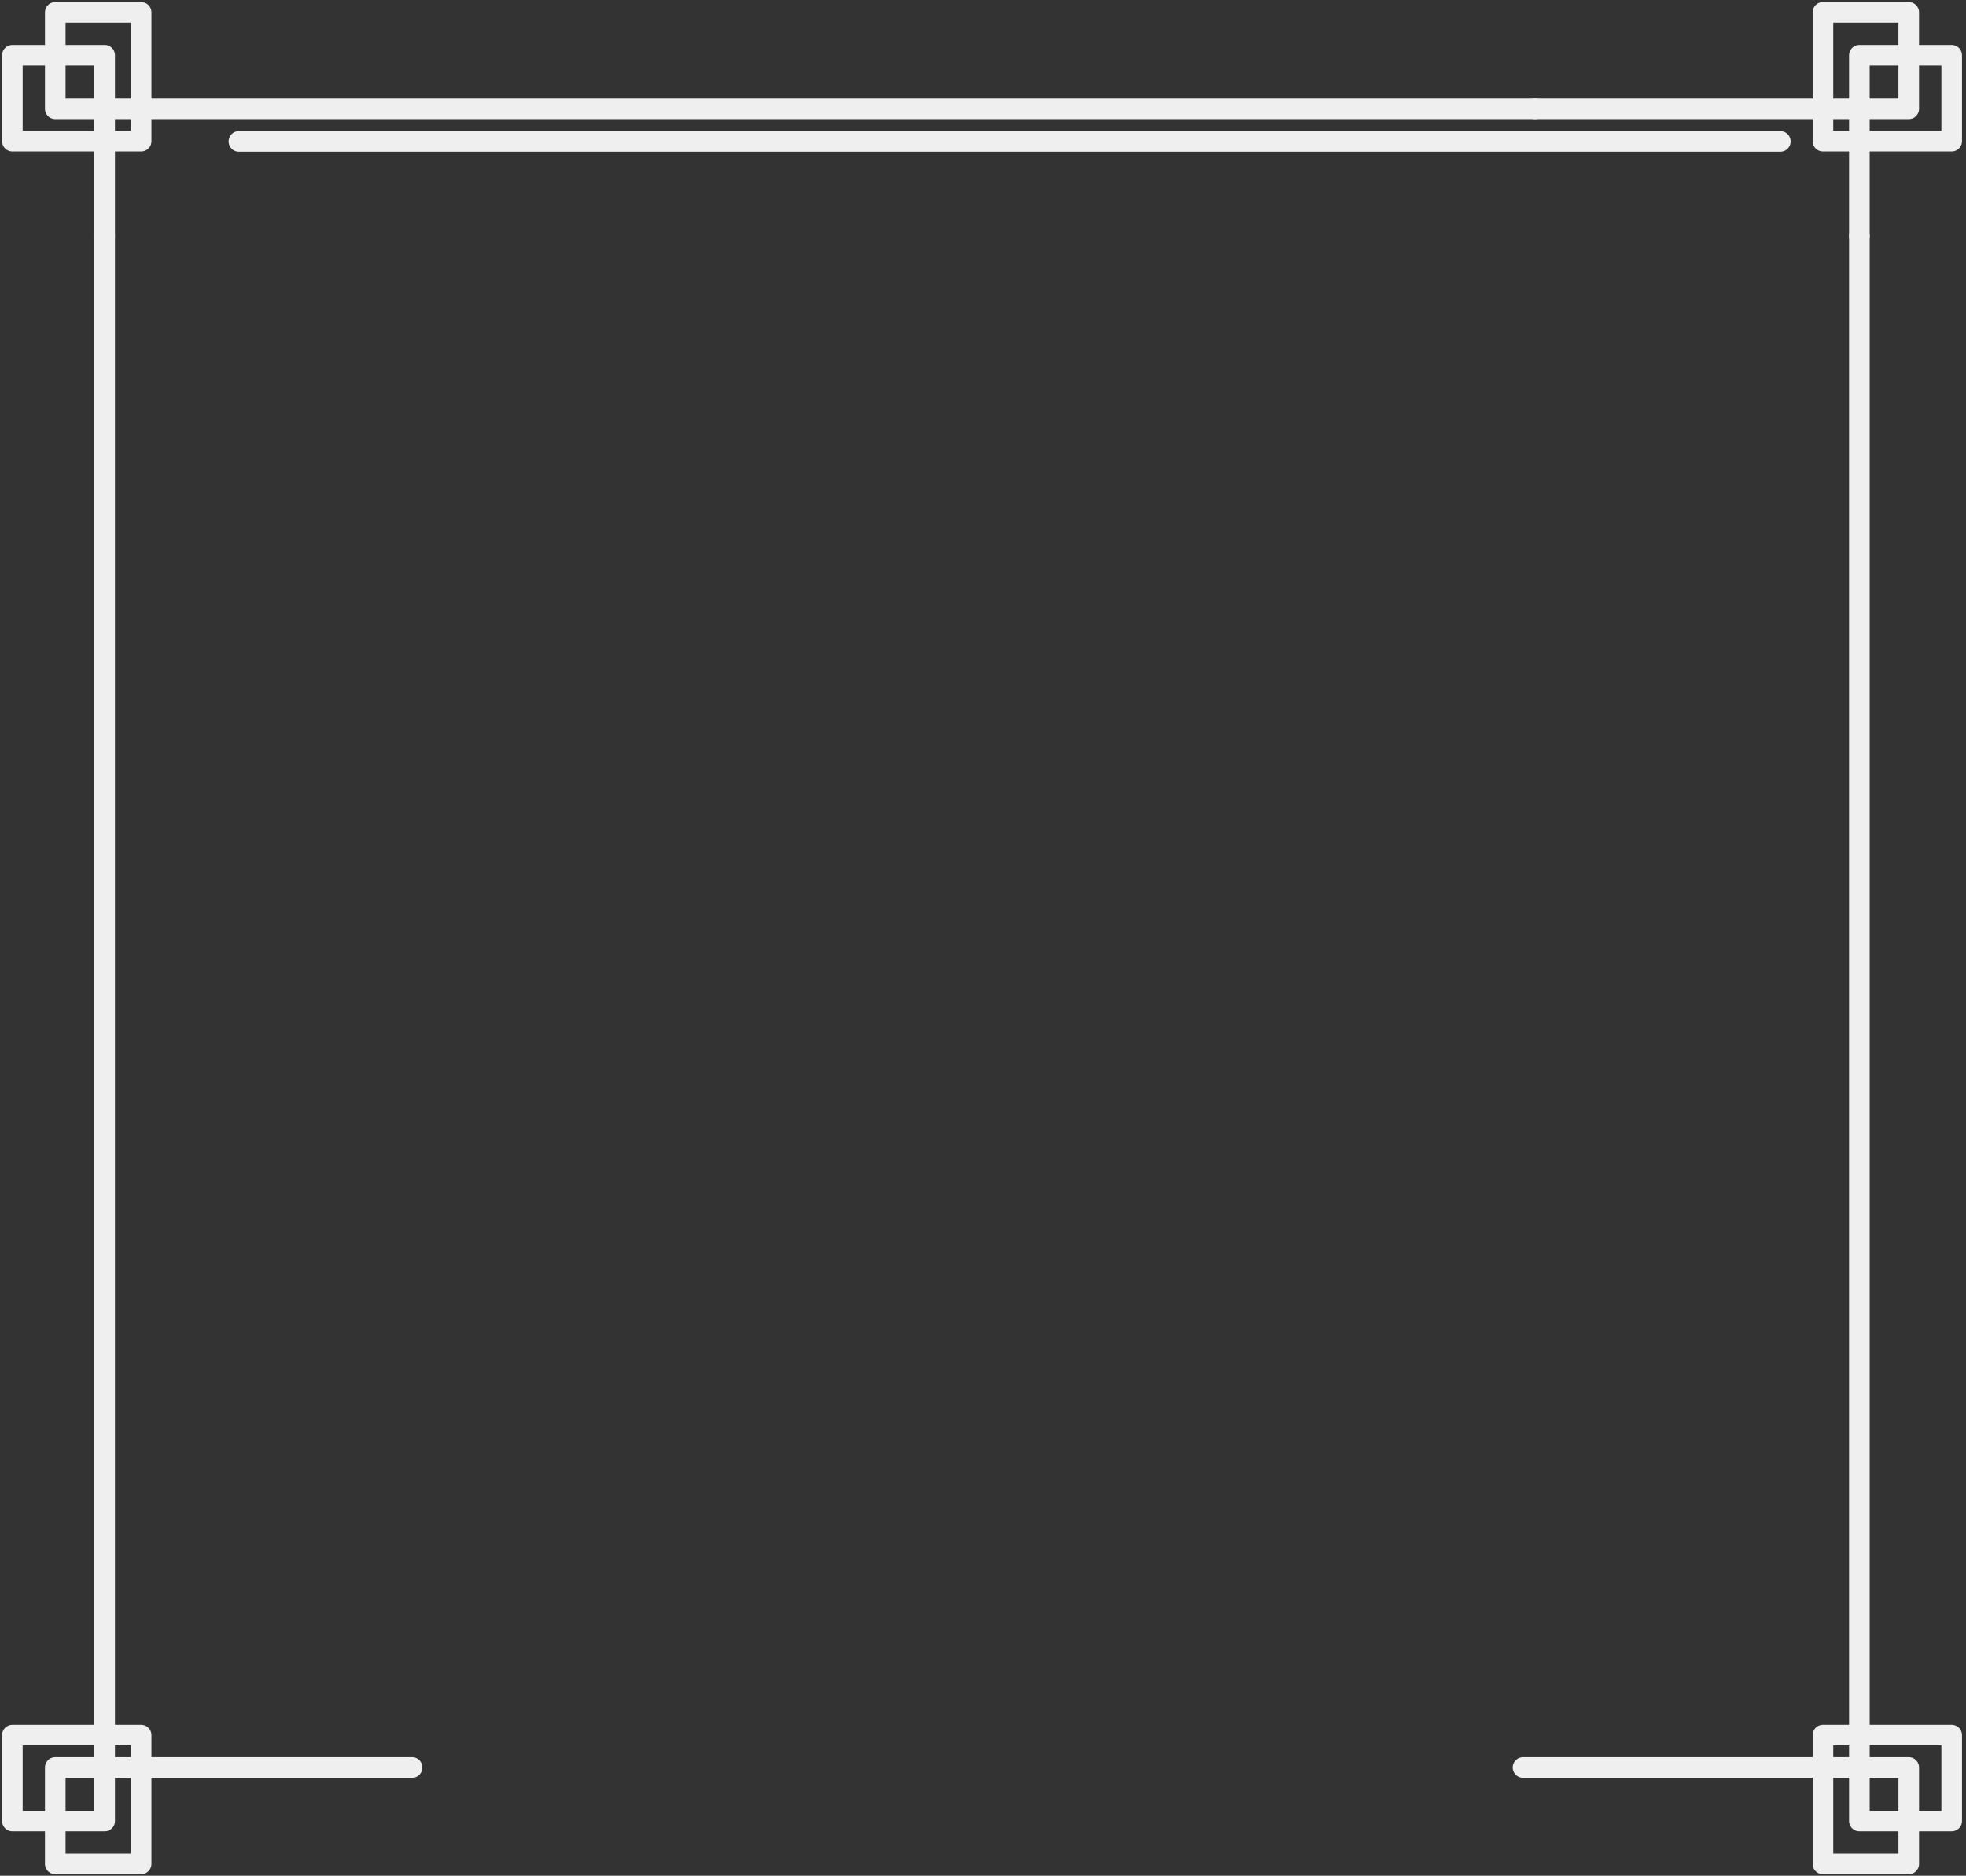
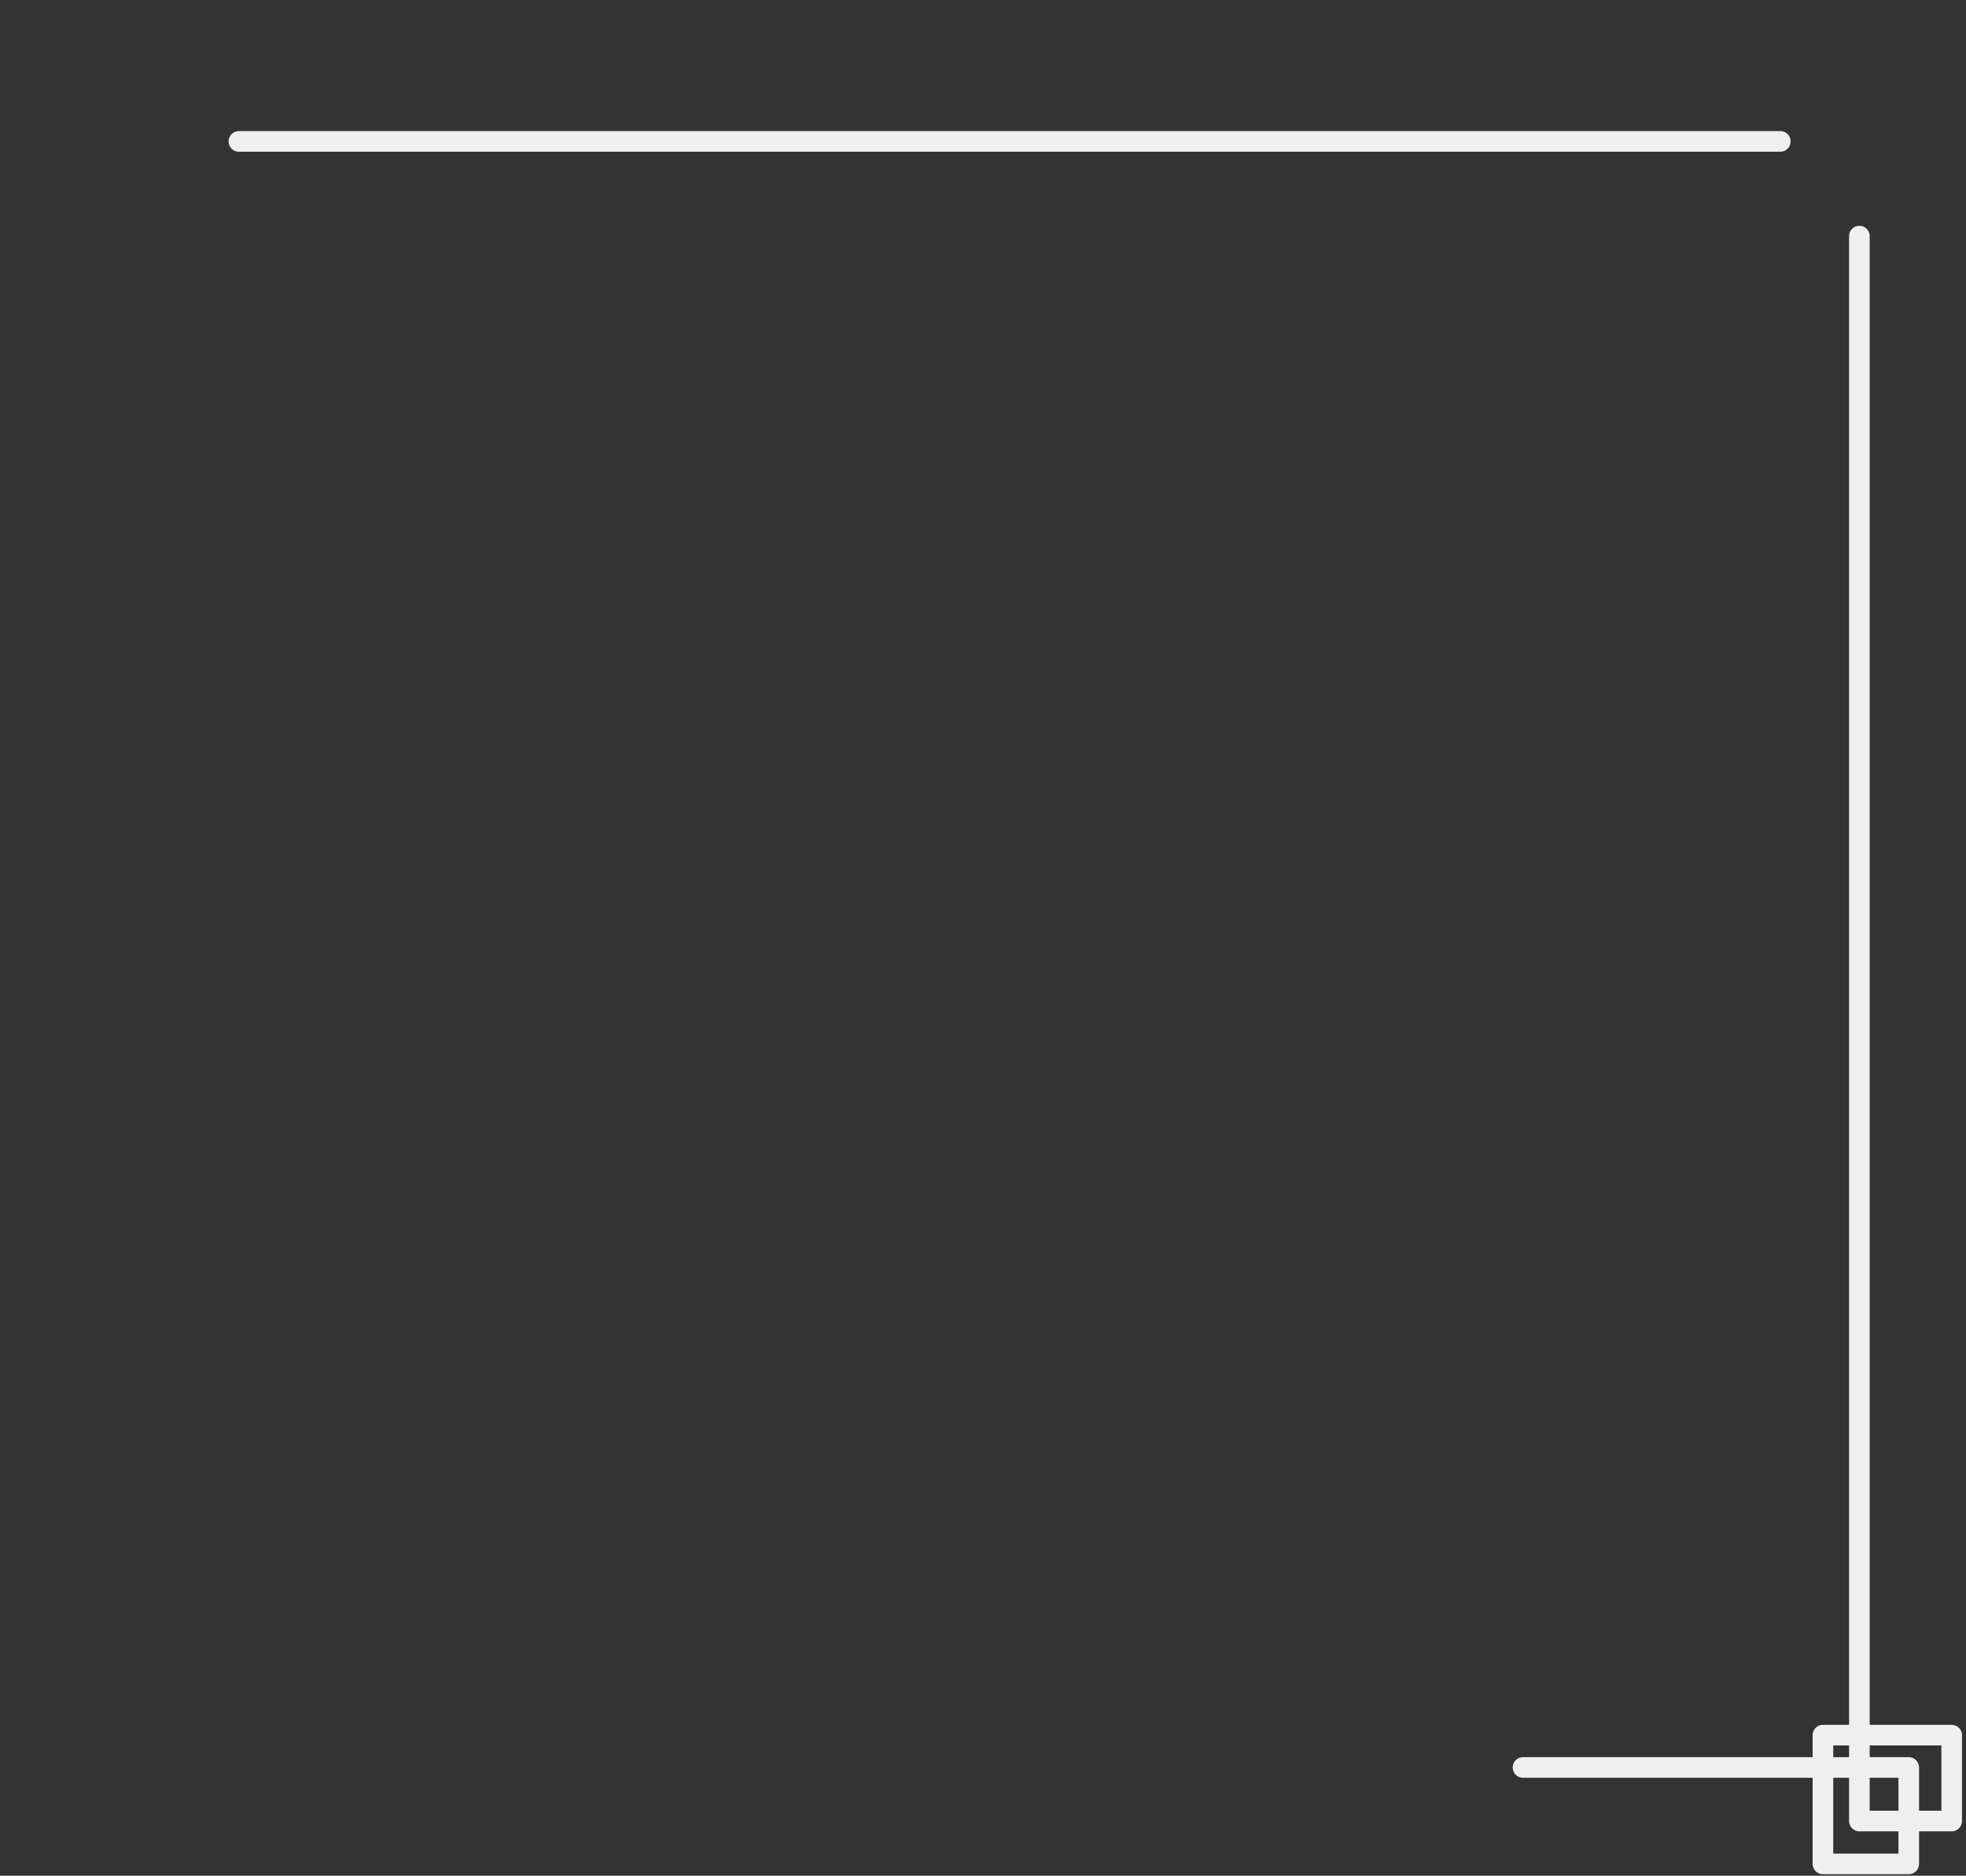
<svg xmlns="http://www.w3.org/2000/svg" width="477" height="455" viewBox="0 0 477 455" fill="none">
  <rect x="0" y="0" width="477" height="455" fill="#333333" stroke="none" />
-   <path d="M372.439 26.4H424.149H463.109V3H442.289V34.24H473.529V13.41H451.129V57.27" stroke="#EFEFEF" stroke-width="5" stroke-linecap="round" stroke-linejoin="round" />
-   <path d="M25.39 57.27V13.41H3V34.24H34.24V3H13.41V26.4H52.37H372.44" stroke="#EFEFEF" stroke-width="5" stroke-linecap="round" stroke-linejoin="round" />
  <path d="M431.951 34.301H57.961" stroke="#EFEFEF" stroke-width="5" stroke-linecap="round" stroke-linejoin="round" />
  <path d="M369.52 428.73H463.11V452.13H442.29V420.89H473.53V441.72H451.13V57.27V397.86" stroke="#EFEFEF" stroke-width="5" stroke-linecap="round" stroke-linejoin="round" />
-   <path d="M25.39 57.27V441.72H3V420.89H34.24V452.13H13.41V428.73H99.97" stroke="#EFEFEF" stroke-width="5" stroke-linecap="round" stroke-linejoin="round" />
</svg>